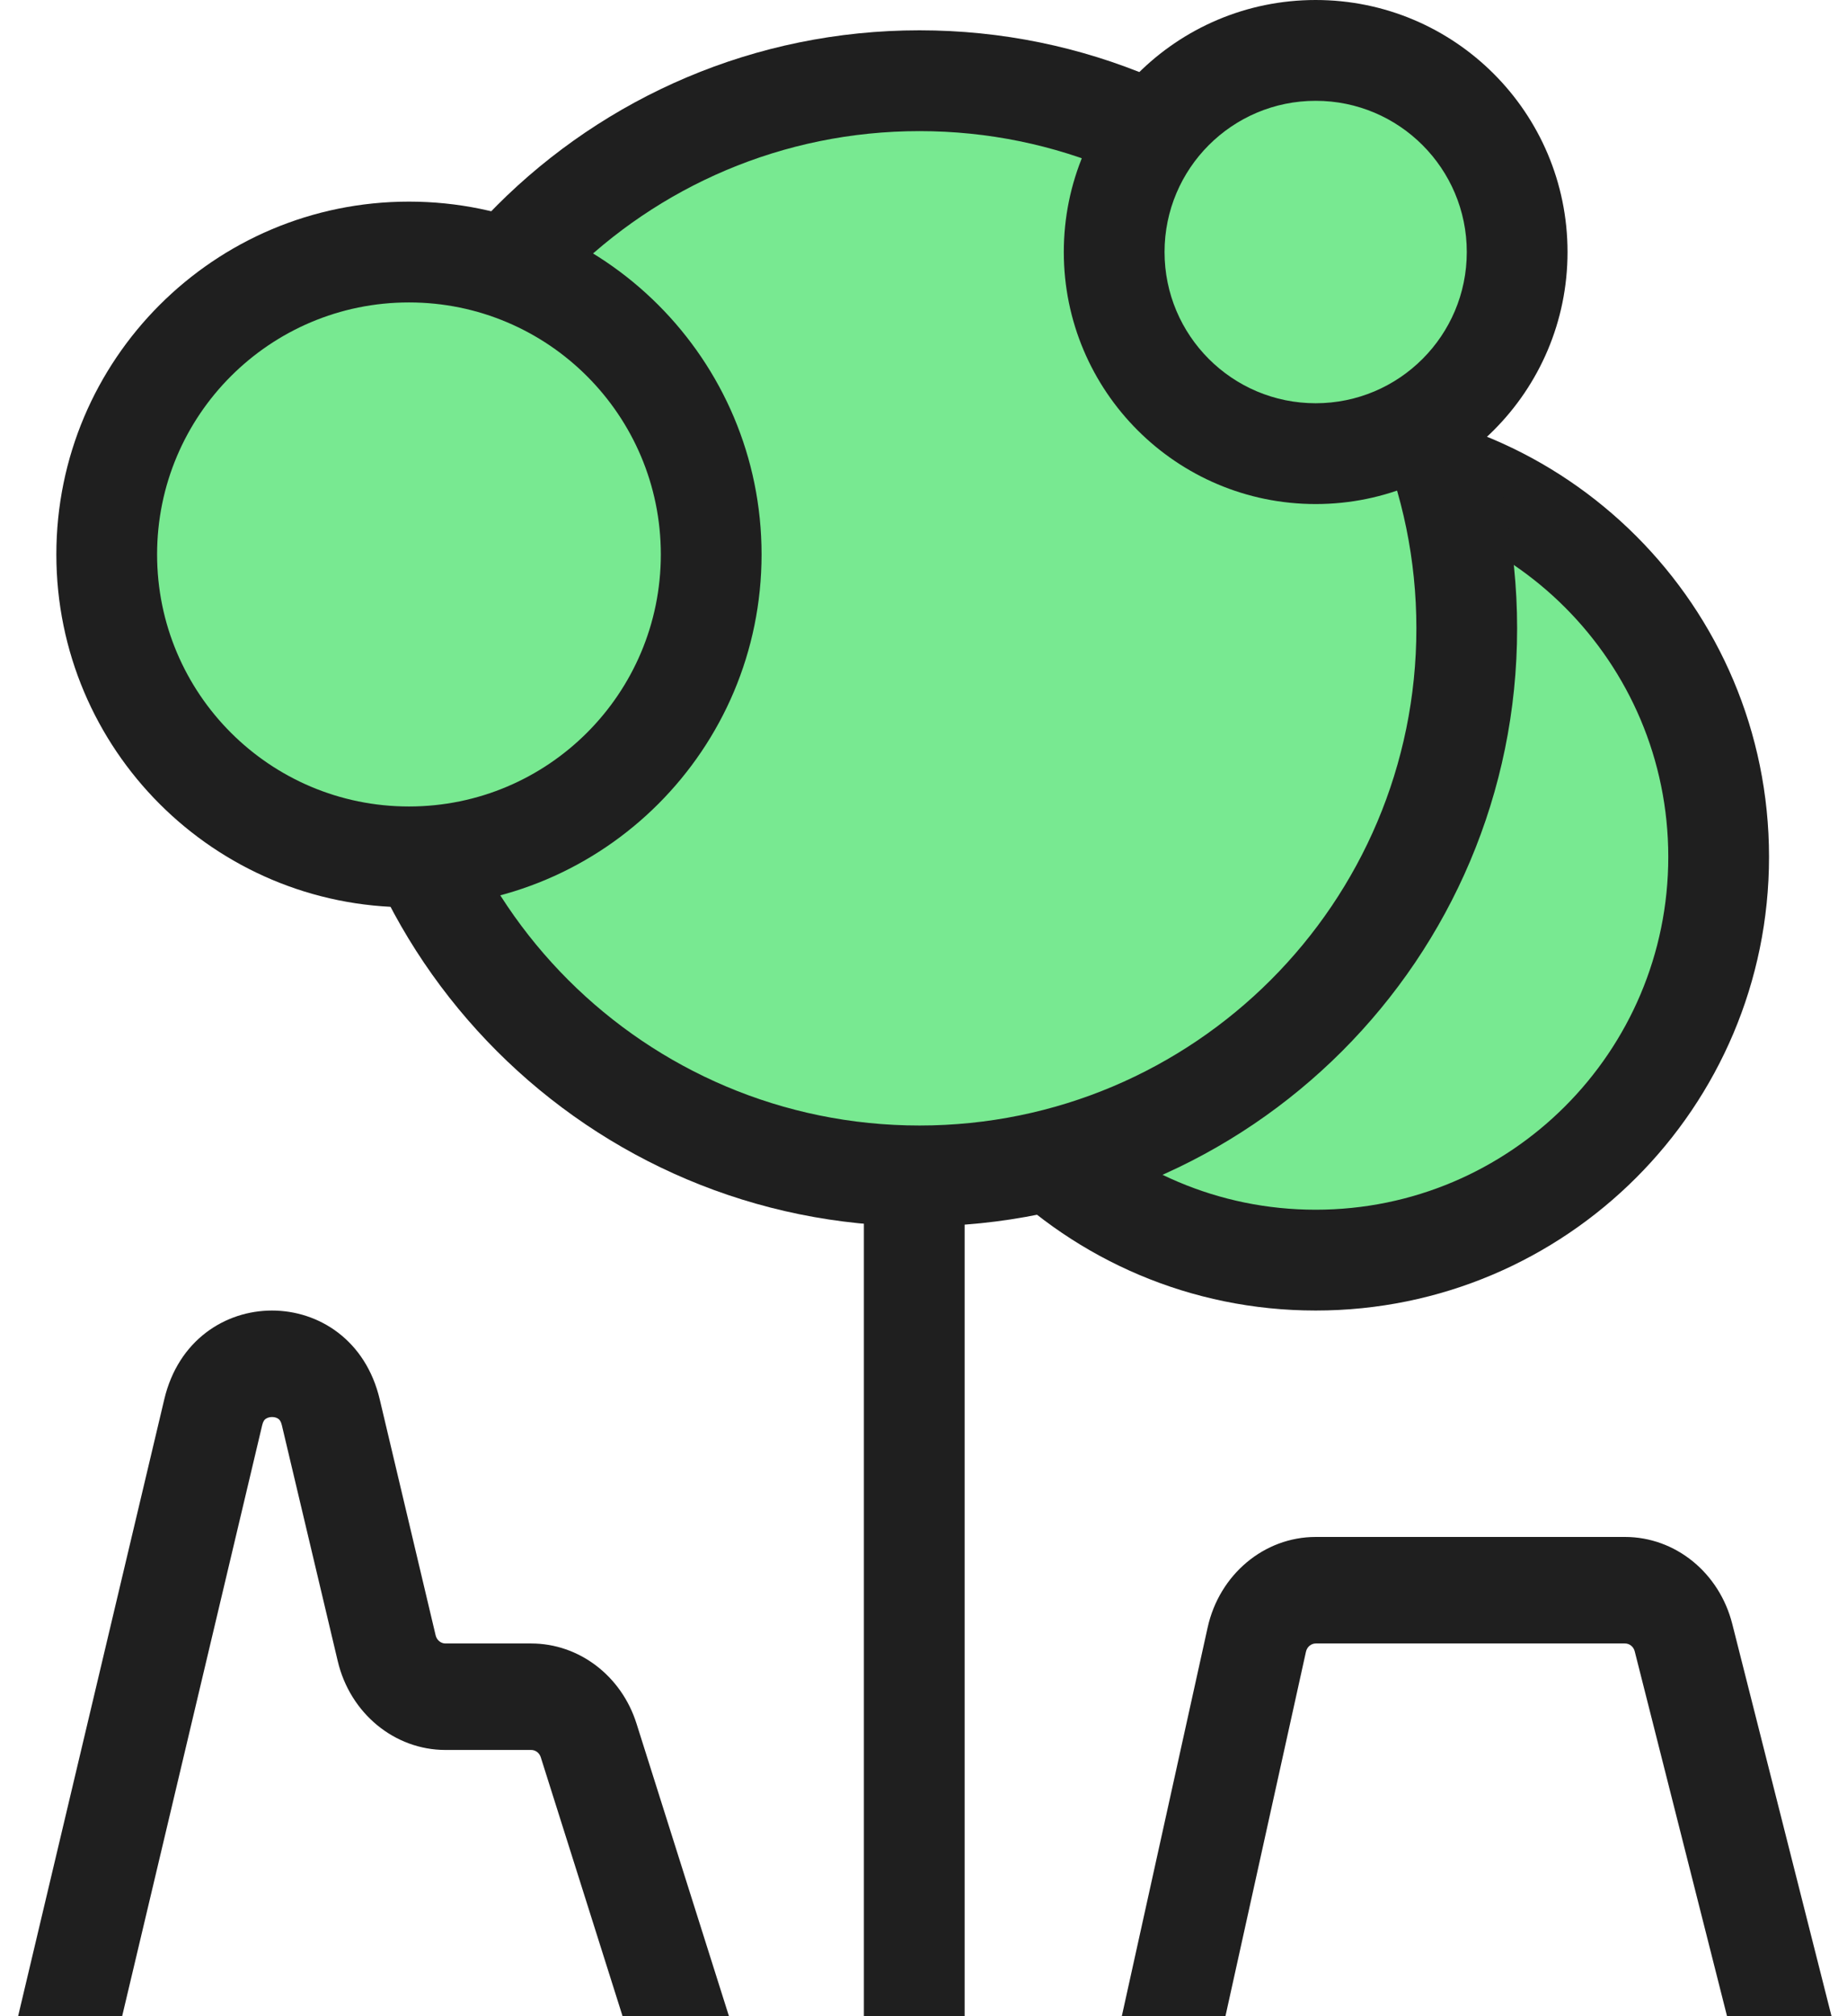
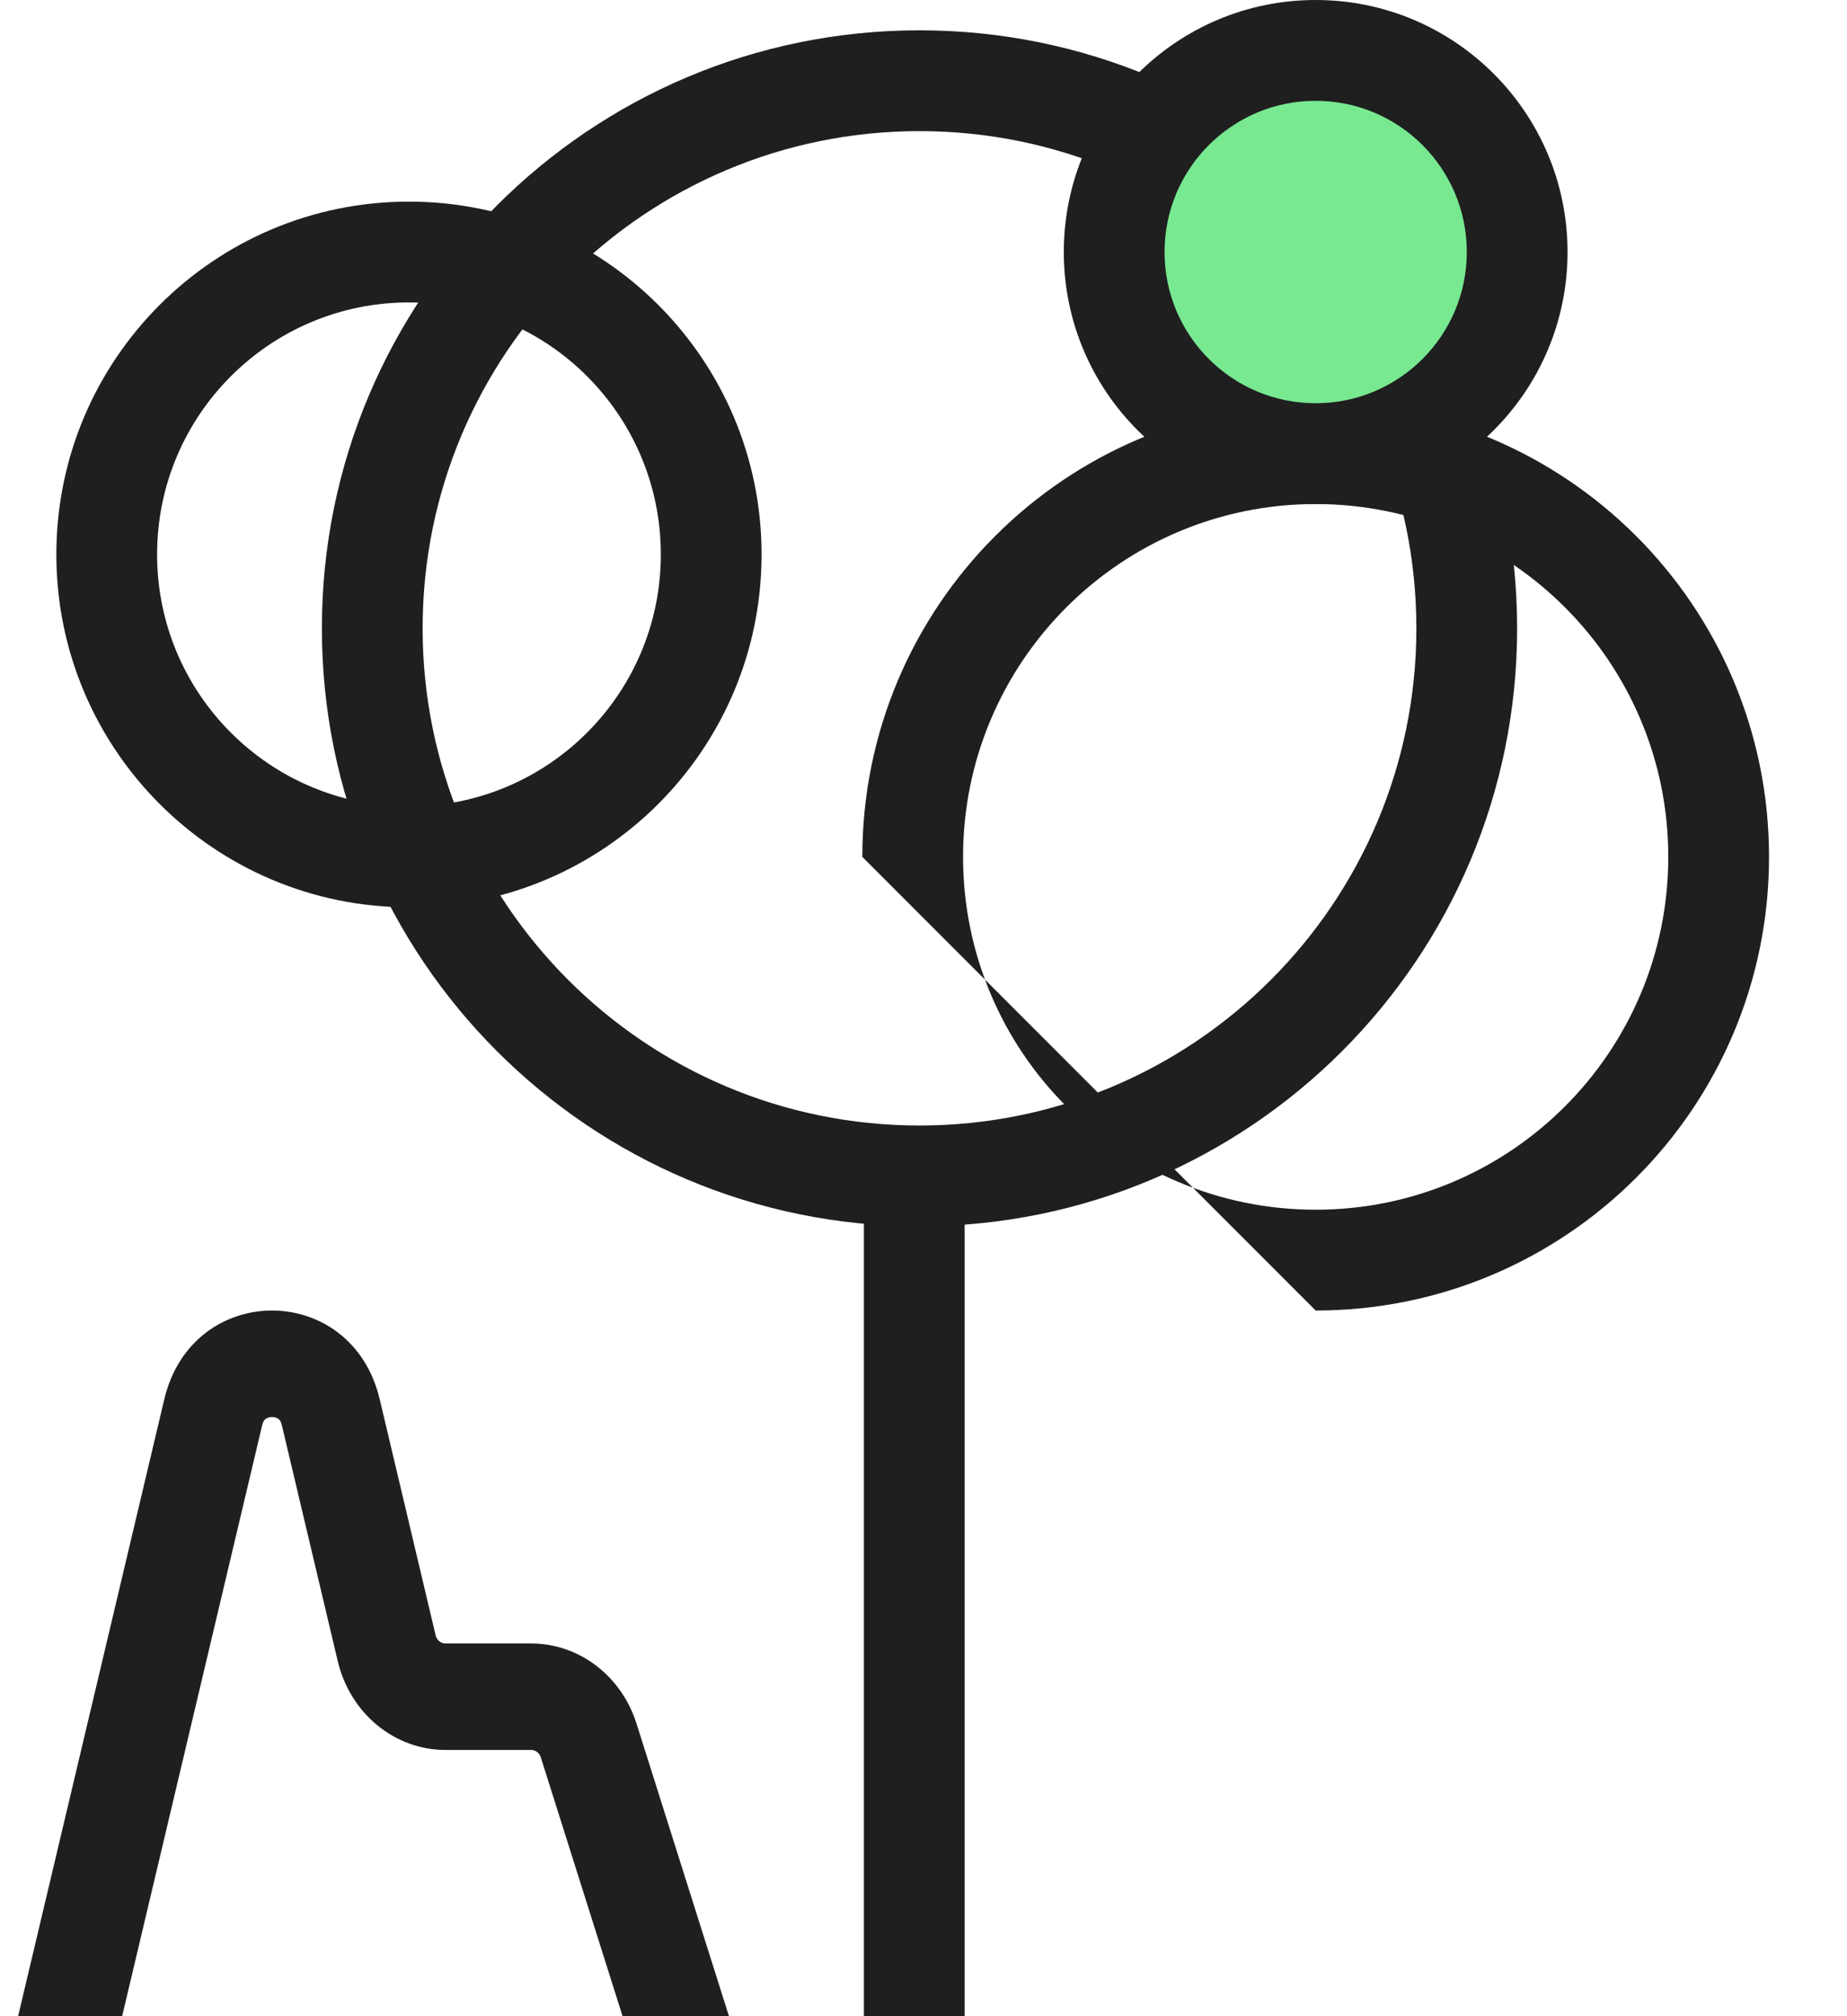
<svg xmlns="http://www.w3.org/2000/svg" fill="none" height="60" viewBox="0 0 55 60" width="55">
-   <path d="m51.178 25.5c0 6.627-5.372 12-12 12-6.627 0-12-5.373-12-12s5.373-12 12-12c6.628 0 12 5.373 12 12z" fill="#78e991" />
-   <path clip-rule="evenodd" d="m39.178 15c-5.799 0-10.5 4.701-10.5 10.5s4.701 10.5 10.5 10.5 10.5-4.701 10.5-10.5-4.701-10.5-10.5-10.5zm-13.5 10.5c0-7.456 6.044-13.5 13.5-13.5 7.456 0 13.5 6.044 13.5 13.5s-6.044 13.5-13.5 13.5c-7.456 0-13.5-6.044-13.5-13.5z" fill="#1f1f1f" fill-rule="evenodd" />
-   <path d="m43.678 18.699c0 9-7.296 16.296-16.296 16.296s-16.296-7.296-16.296-16.296c0-9 7.296-16.296 16.296-16.296s16.296 7.296 16.296 16.296z" fill="#78e991" />
+   <path clip-rule="evenodd" d="m39.178 15c-5.799 0-10.5 4.701-10.5 10.5s4.701 10.5 10.5 10.5 10.5-4.701 10.5-10.5-4.701-10.5-10.5-10.5zm-13.5 10.5c0-7.456 6.044-13.5 13.5-13.5 7.456 0 13.5 6.044 13.5 13.5s-6.044 13.5-13.5 13.5z" fill="#1f1f1f" fill-rule="evenodd" />
  <path clip-rule="evenodd" d="m27.381 3.902c-8.172 0-14.796 6.625-14.796 14.796 0 8.172 6.625 14.796 14.796 14.796 8.172 0 14.796-6.625 14.796-14.796 0-8.172-6.625-14.796-14.796-14.796zm-17.796 14.796c0-9.829 7.968-17.796 17.796-17.796 9.829 0 17.796 7.968 17.796 17.796 0 9.829-7.968 17.796-17.796 17.796-9.829 0-17.796-7.968-17.796-17.796z" fill="#1f1f1f" fill-rule="evenodd" />
-   <path d="m21.178 16.5c0 4.971-4.029 9-9 9-4.971 0-9-4.029-9-9s4.029-9 9-9c4.971 0 9 4.029 9 9z" fill="#78e991" />
  <path clip-rule="evenodd" d="m12.178 9c-4.142 0-7.5 3.358-7.5 7.5s3.358 7.5 7.5 7.5c4.142 0 7.5-3.358 7.5-7.5s-3.358-7.5-7.5-7.5zm-10.5 7.5c0-5.799 4.701-10.5 10.5-10.5 5.799 0 10.5 4.701 10.5 10.5s-4.701 10.5-10.5 10.5c-5.799 0-10.5-4.701-10.5-10.5z" fill="#1f1f1f" fill-rule="evenodd" />
  <path d="m45.178 7.5c0 3.314-2.686 6-6 6s-6-2.686-6-6c0-3.314 2.686-6 6-6s6 2.686 6 6z" fill="#78e991" />
  <g fill="#1f1f1f">
    <path clip-rule="evenodd" d="m39.178 3c-2.485 0-4.5 2.015-4.5 4.5s2.015 4.5 4.5 4.5c2.485 0 4.5-2.015 4.5-4.5s-2.015-4.5-4.5-4.5zm-7.5 4.5c0-4.142 3.358-7.5 7.5-7.5 4.142 0 7.5 3.358 7.5 7.5 0 4.142-3.358 7.5-7.5 7.5-4.142 0-7.5-3.358-7.5-7.5z" fill-rule="evenodd" />
    <path clip-rule="evenodd" d="m25.725 60v-25.005h3v25.005z" fill-rule="evenodd" />
    <path d="m7.907 42.227c-.027.021-.071.062-.099.182l-4.171 17.591h-3.098l4.353-18.359c.835-3.521 5.581-3.521 6.415 0l1.666 7.027c.034.141.154.24.292.24h2.552c1.423 0 2.687.96 3.137 2.384l2.753 8.708h-3.168l-2.436-7.706c-.041-.13-.156-.217-.285-.217h-2.552c-1.517 0-2.84-1.089-3.208-2.641l-1.666-7.027c-.028-.119-.072-.161-.099-.182-.039-.03-.106-.058-.192-.058s-.153.028-.192.058z" />
-     <path d="m36.491 60h-3.086l2.556-11.567c.349-1.578 1.683-2.695 3.22-2.695h9.207c1.498 0 2.808 1.061 3.195 2.587l2.956 11.675h-3.111l-2.749-10.857c-.035-.139-.154-.235-.29-.235h-9.207c-.14 0-.261.102-.293.245z" />
  </g>
</svg>